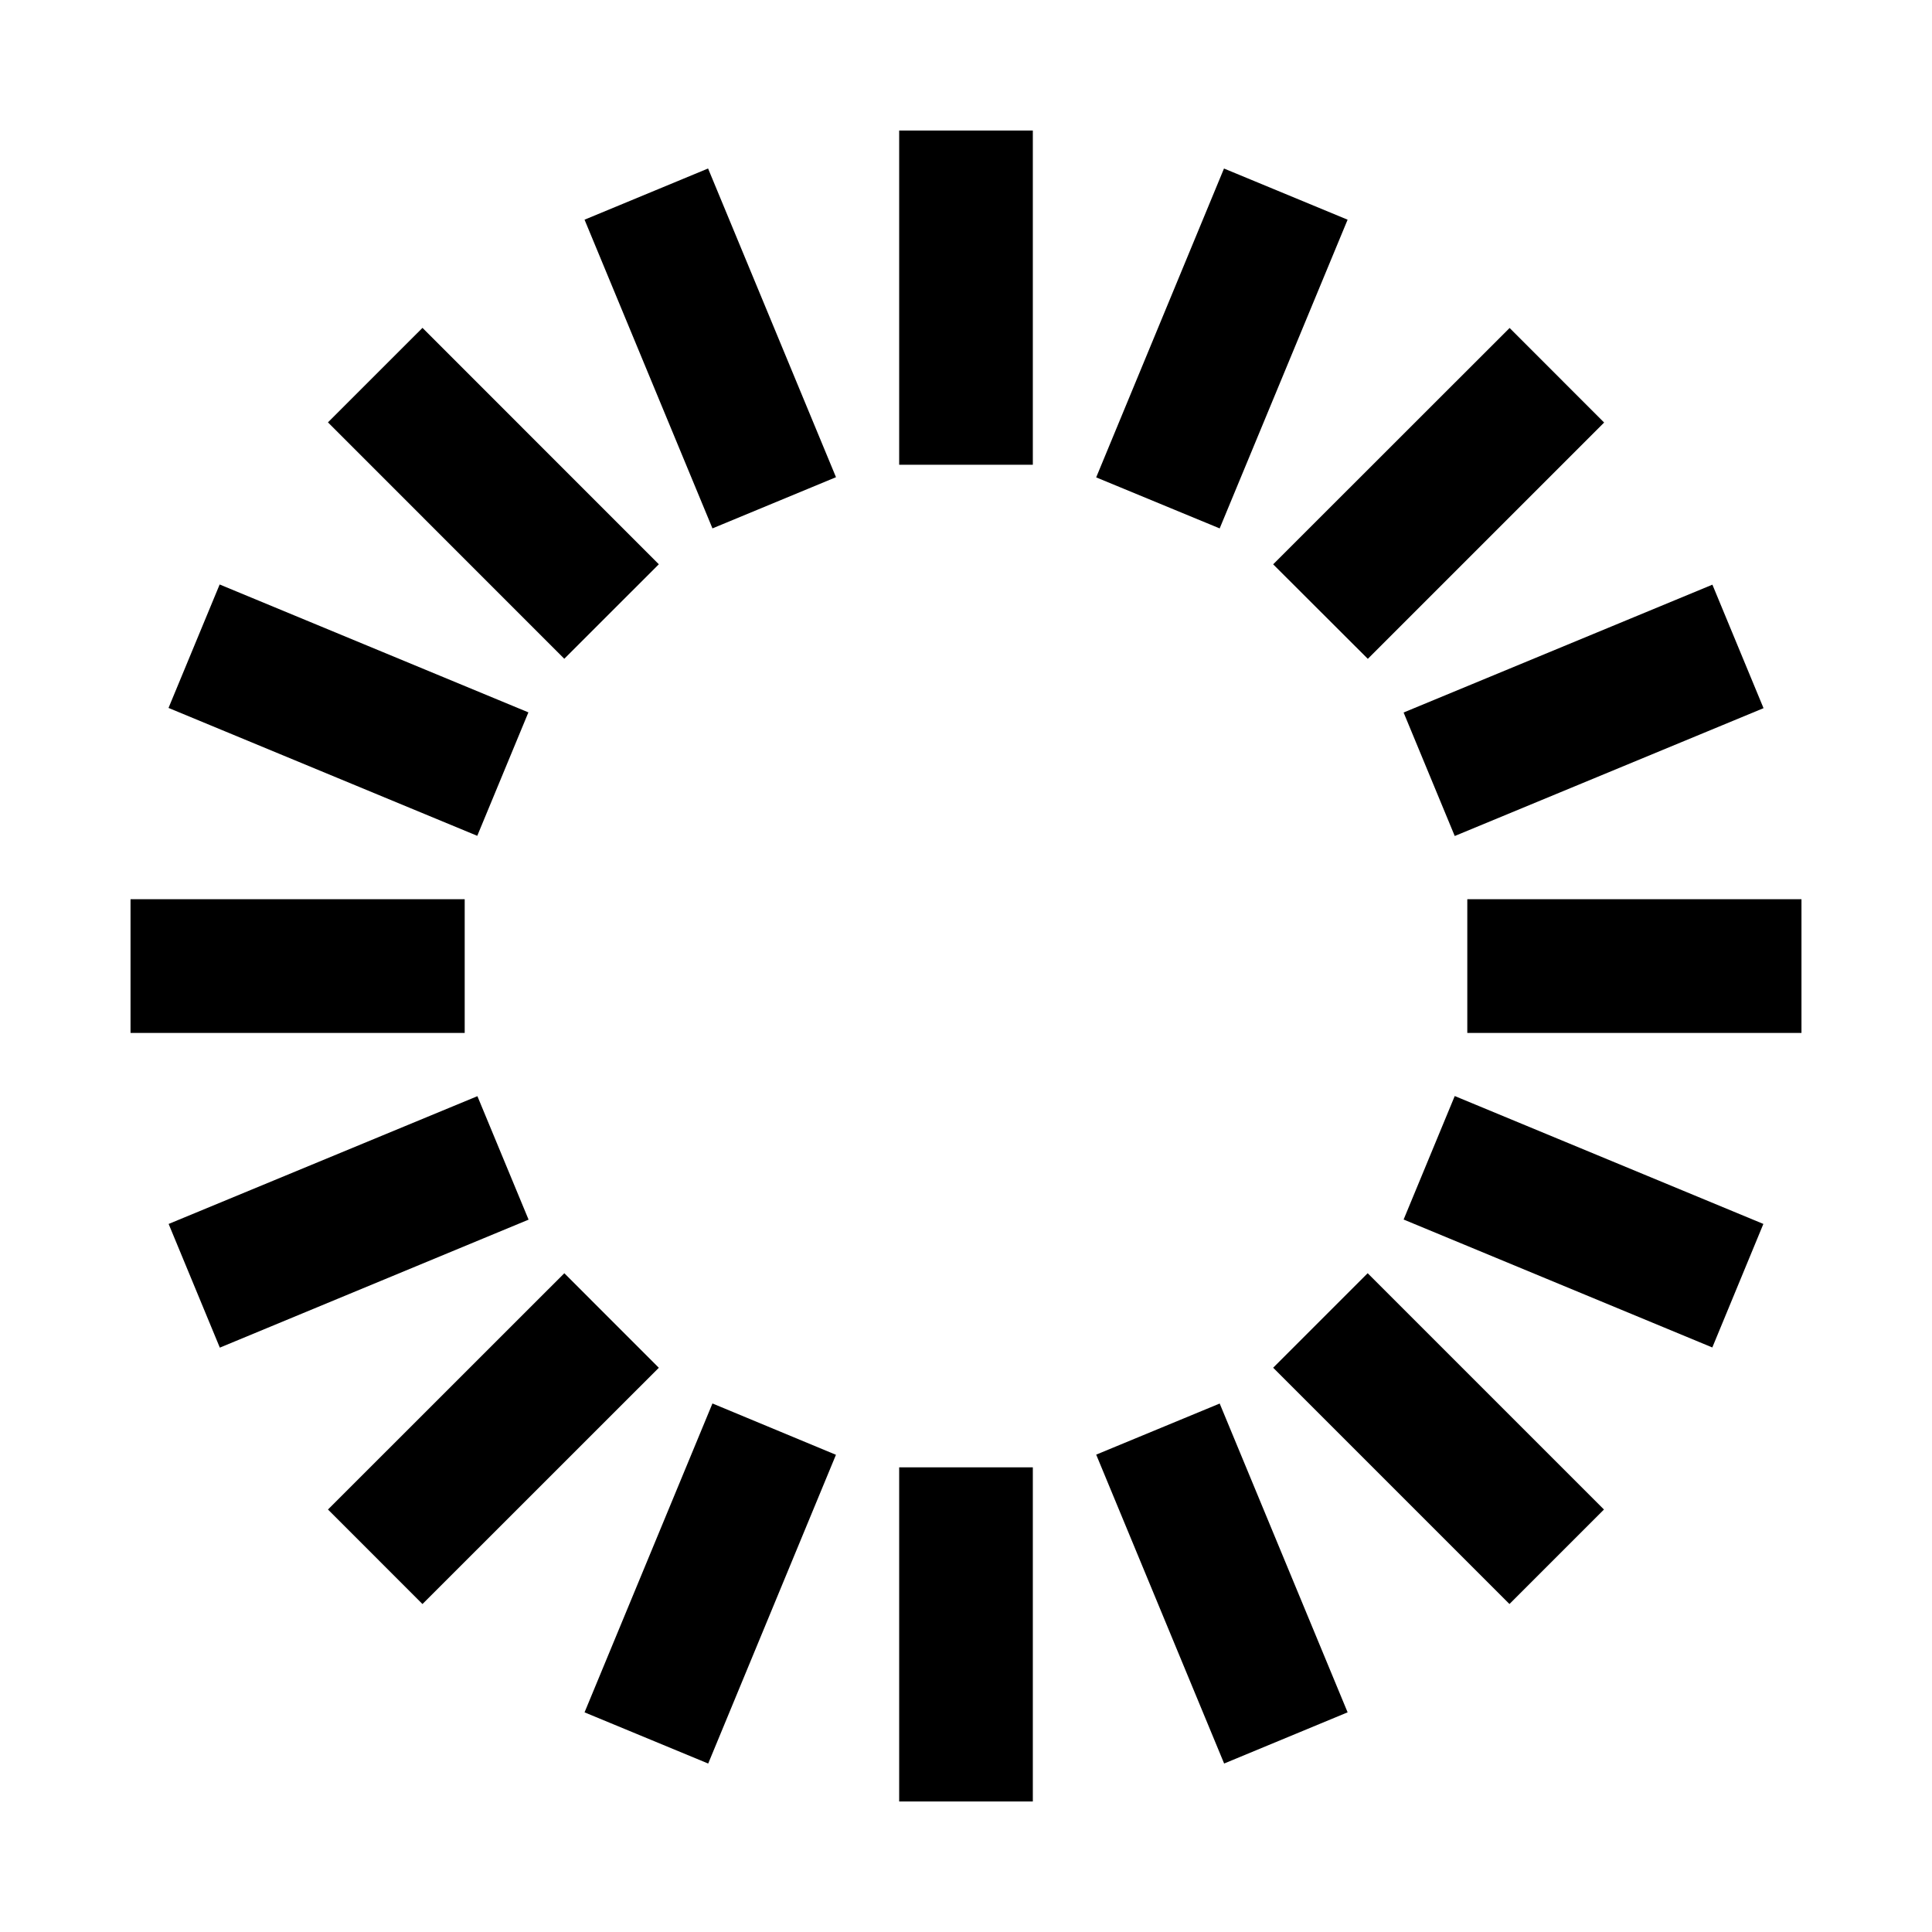
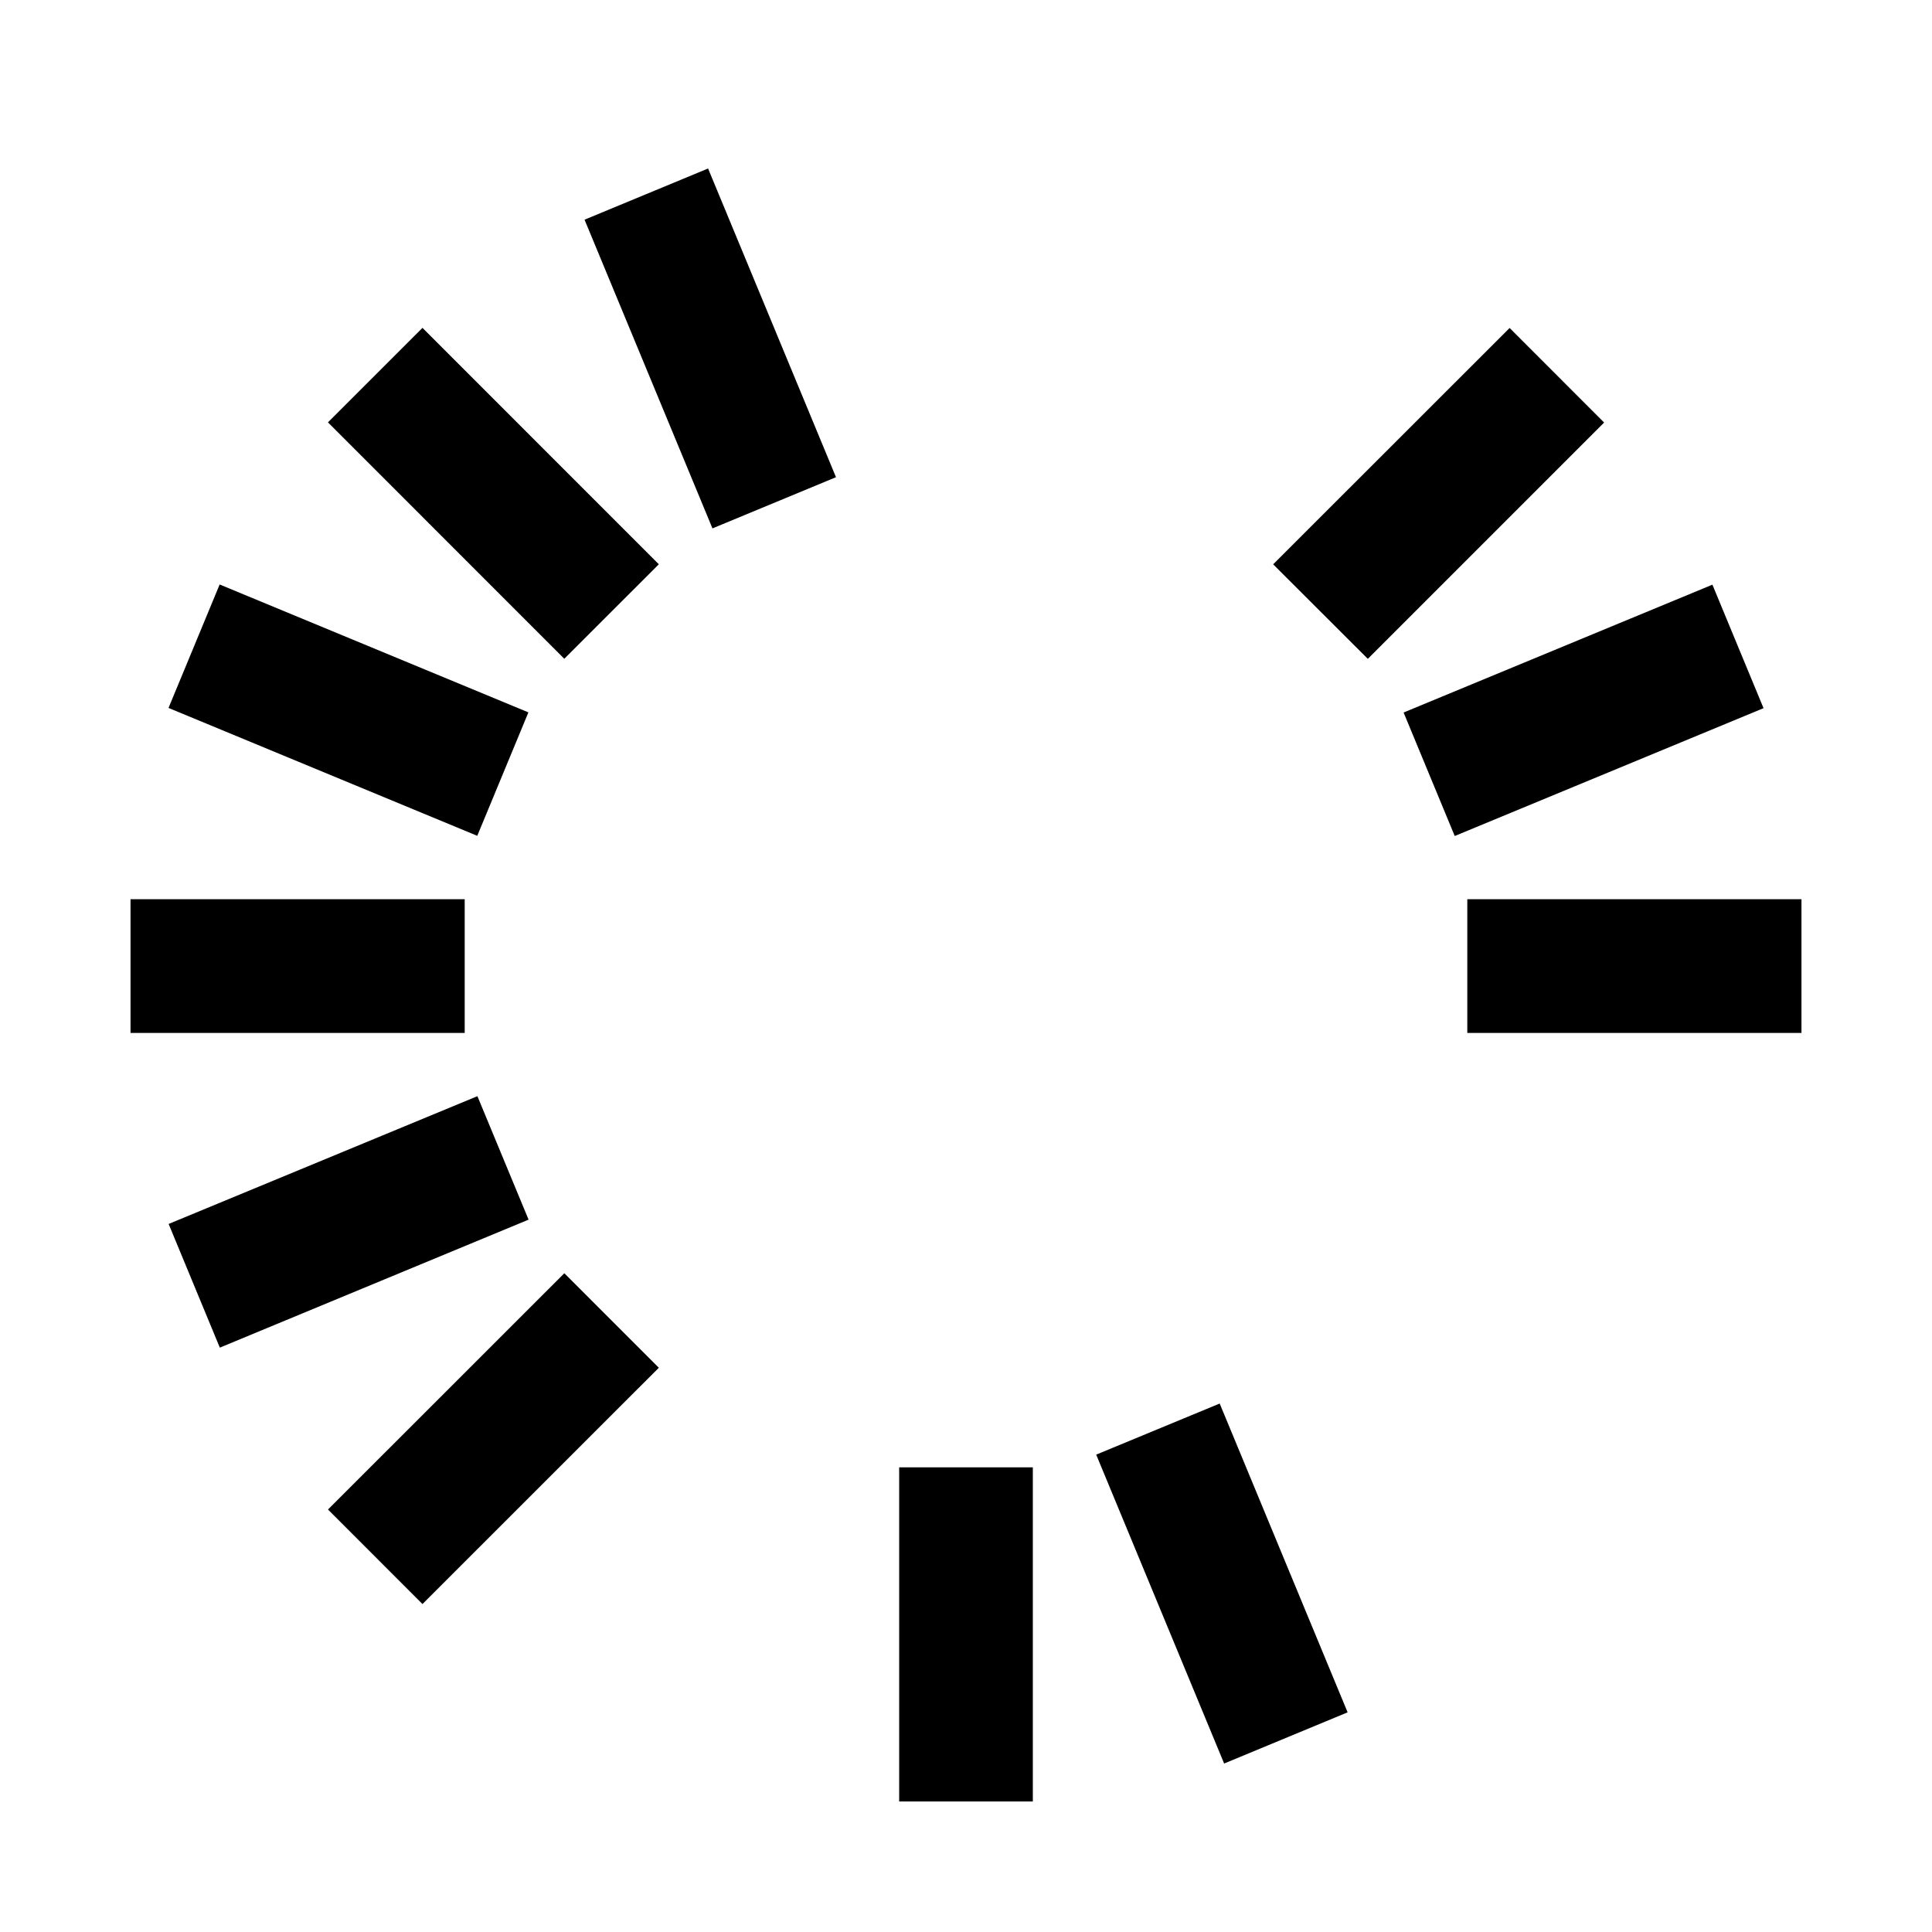
<svg xmlns="http://www.w3.org/2000/svg" fill="#000000" width="800px" height="800px" version="1.1" viewBox="144 144 512 512">
  <g>
-     <path d="m382.29 178.59h35.422v88.574h-35.422z" />
    <path d="m382.29 532.86h35.422v88.551h-35.422z" />
    <path d="m178.59 382.3h88.559v35.438h-88.559z" />
    <path d="m532.85 382.3h88.559v35.438h-88.559z" />
    <path d="m230.91 255.93 25.051-25.043 62.633 62.652-25.051 25.043z" />
-     <path d="m481.4 506.46 25.043-25.043 62.621 62.621-25.043 25.043z" />
    <path d="m255.96 569.09-25.043-25.051 62.637-62.617 25.043 25.051z" />
    <path d="m481.4 293.55 25.086 25.047 62.625-62.621-25.047-25.059z" />
    <path d="m298.91 202.22 32.738-13.566 33.898 81.809-32.738 13.566z" />
    <path d="m467.23 515.95-32.727 13.543 33.906 81.859 32.723-13.566z" />
    <path d="m188.69 468.36 13.566 32.777 81.824-33.918-13.562-32.719z" />
    <path d="m529.52 365.55-13.551-32.727 81.836-33.879 13.551 32.727z" />
    <path d="m188.66 331.61 13.551-32.715 81.82 33.891-13.551 32.715z" />
-     <path d="m529.52 434.46-13.547 32.727 81.809 33.906 13.531-32.738z" />
-     <path d="m298.91 597.79 32.77 13.566 33.855-81.82-32.73-13.605z" />
-     <path d="m434.5 270.51 32.727 13.523 33.902-81.812-32.758-13.562z" />
  </g>
</svg>